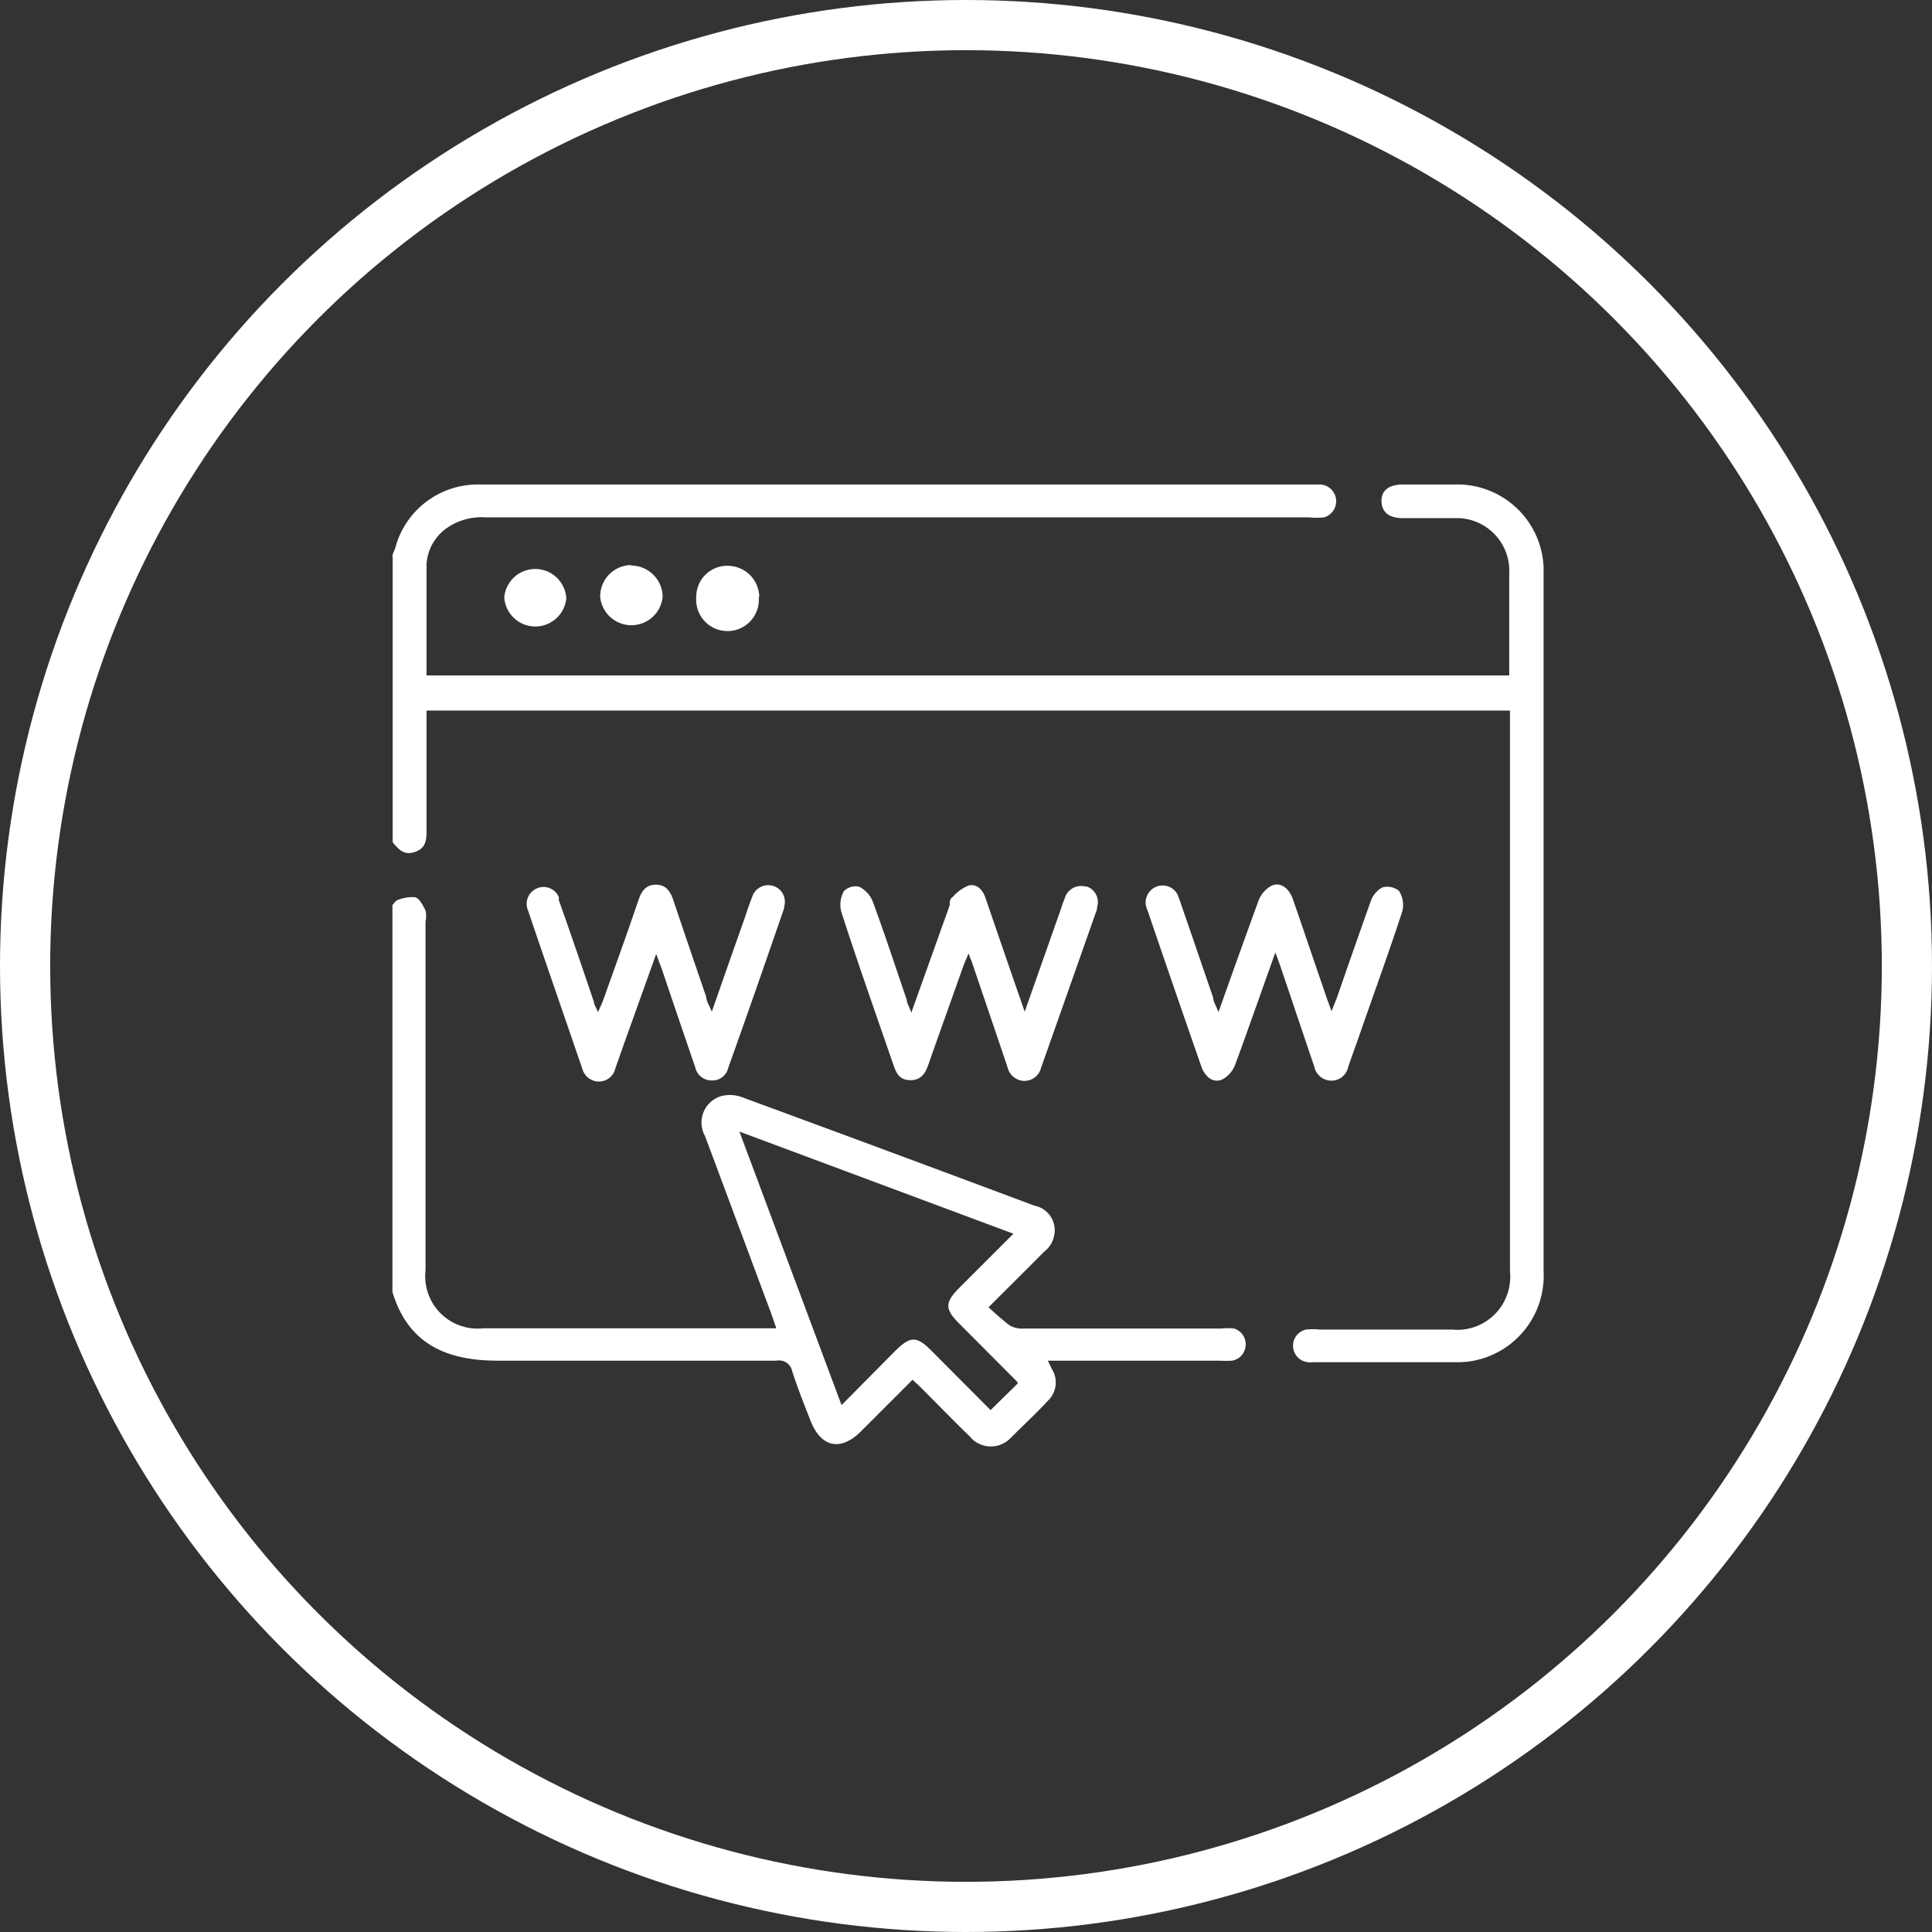
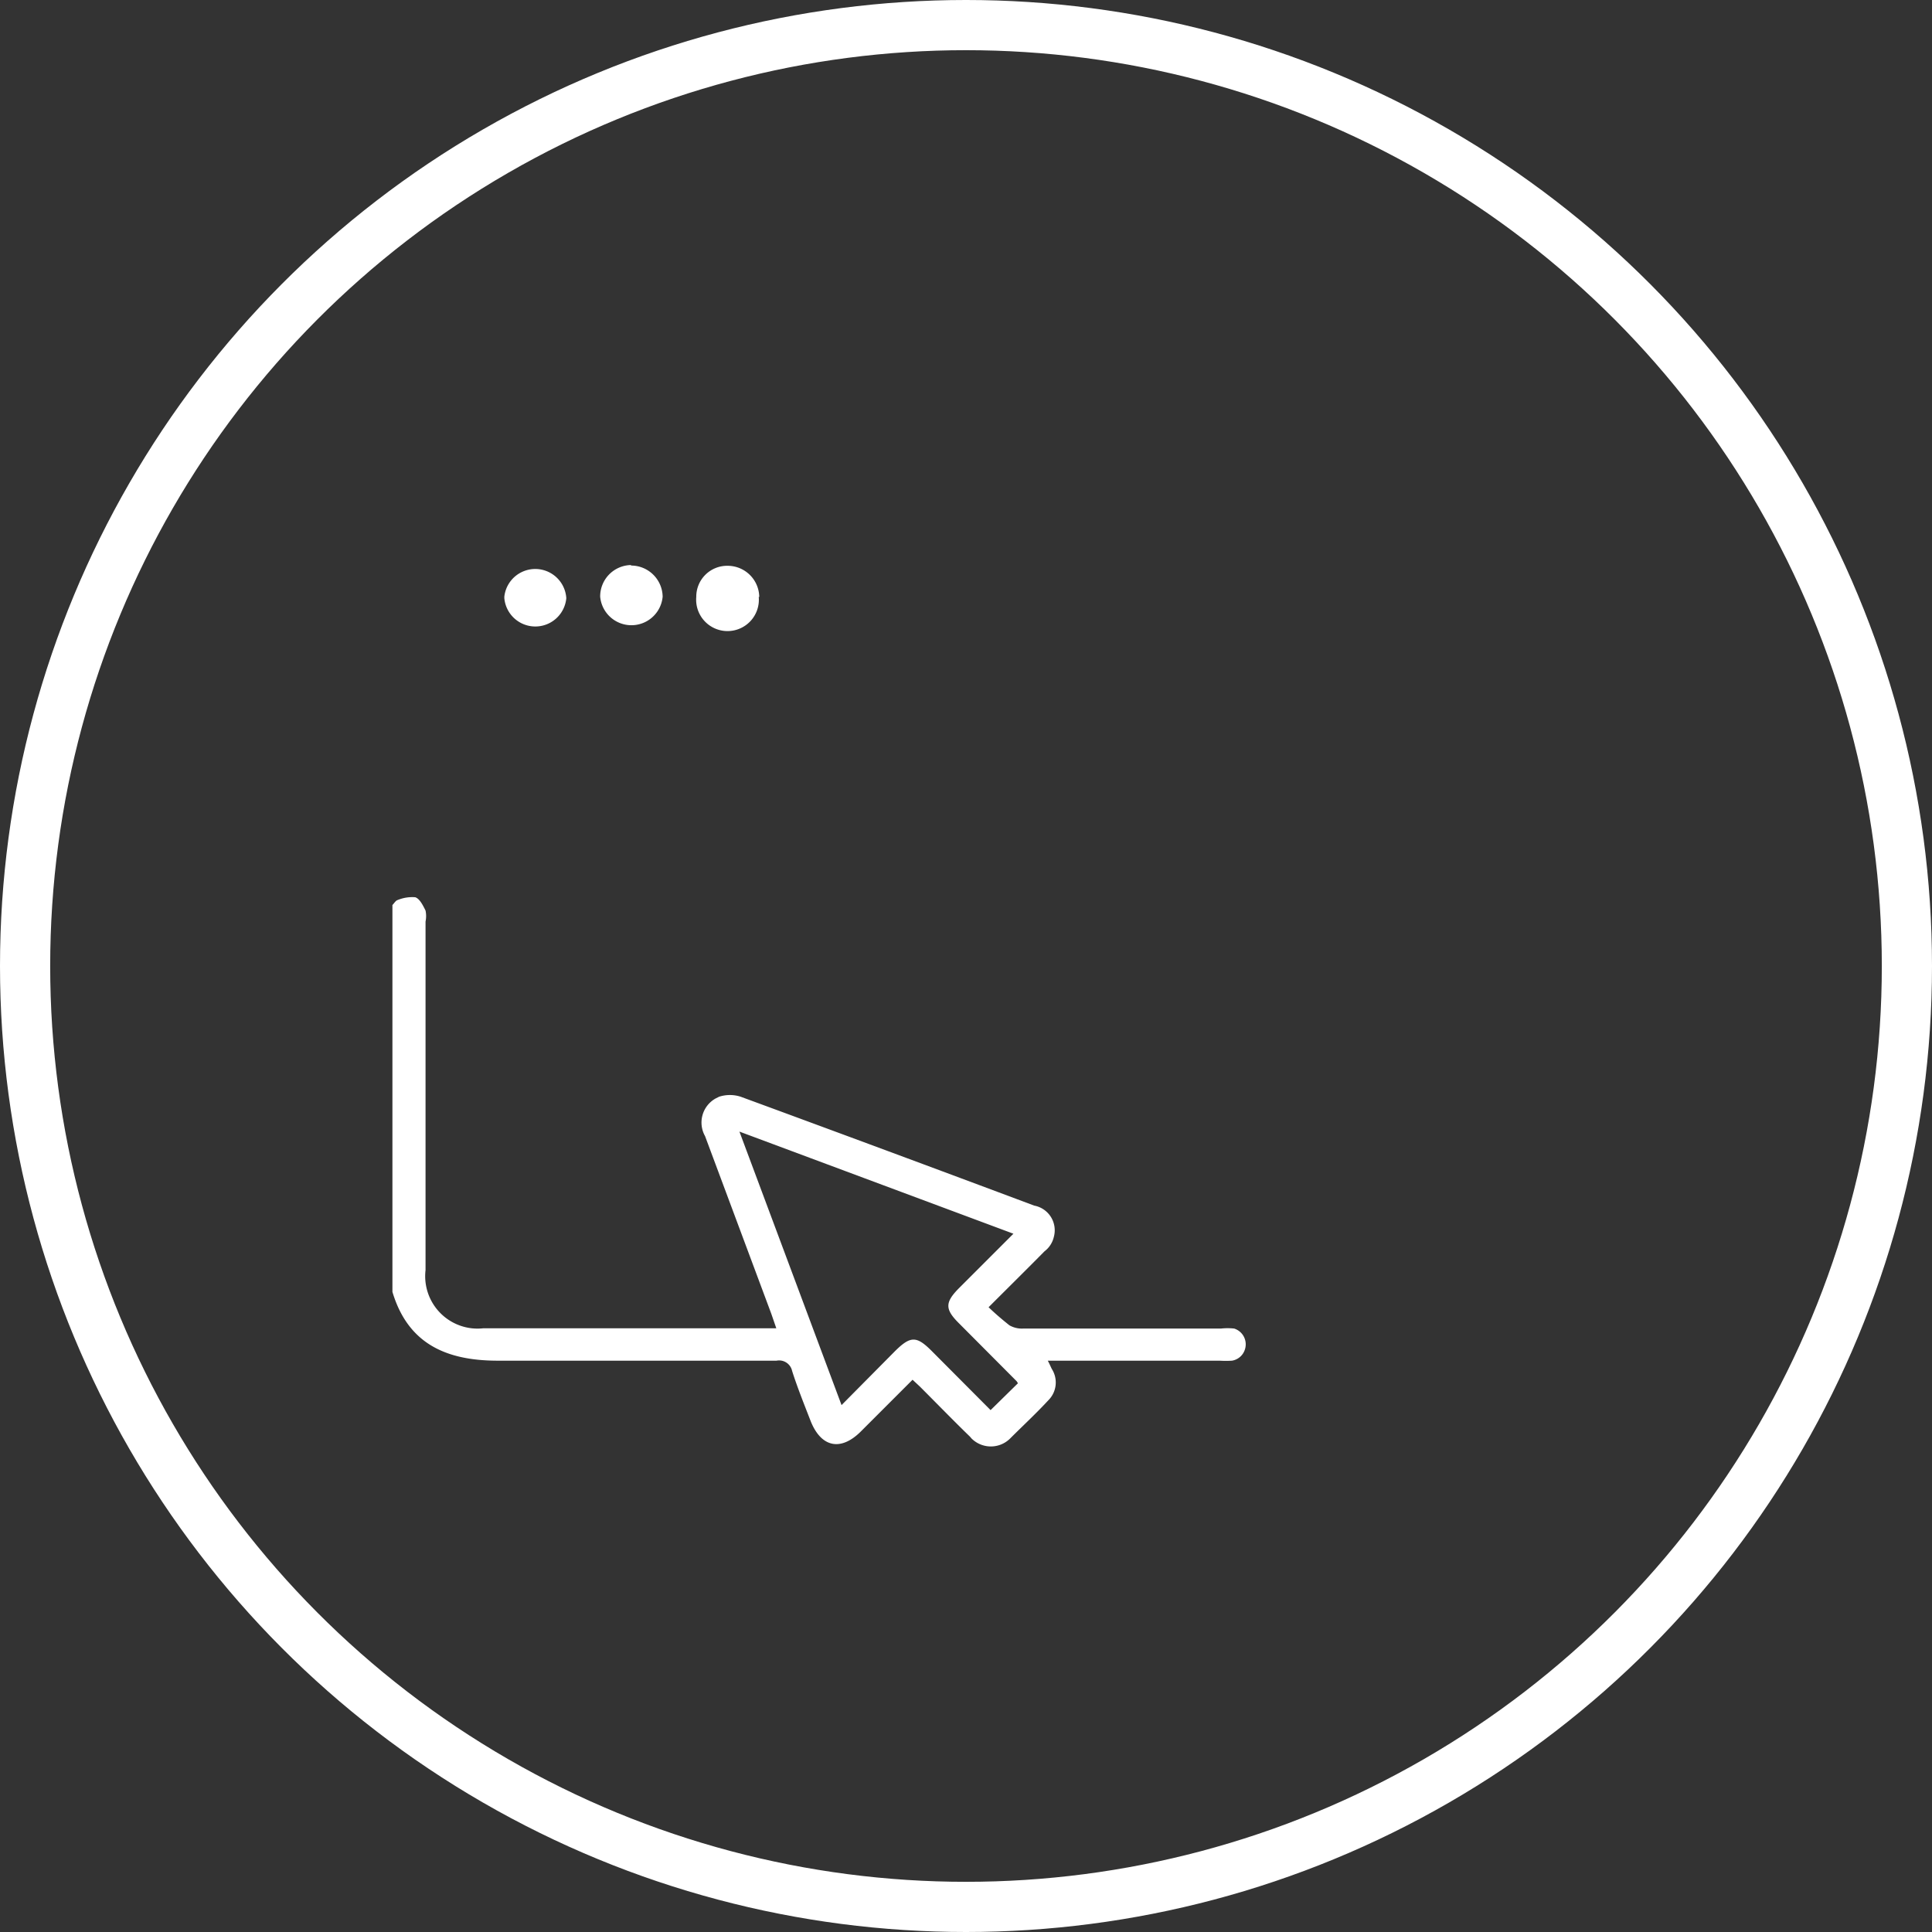
<svg xmlns="http://www.w3.org/2000/svg" id="Capa_1" data-name="Capa 1" viewBox="0 0 77 77">
  <rect x="0" y="0" width="77" height="77" fill="#333333" stroke="none" />
  <defs>
    <style>.cls-1,.cls-2{fill:none;}.cls-2{stroke:#fff;stroke-width:2px;}.cls-3{clip-path:url(#clip-path);}.cls-4{fill:#fff;}</style>
    <clipPath id="clip-path">
      <rect class="cls-1" x="15.64" y="19.29" width="45.89" height="38.41" />
    </clipPath>
  </defs>
  <g id="Grupo_1812" data-name="Grupo 1812">
    <g id="Elipse_7" data-name="Elipse 7">
      <circle class="cls-1" cx="38.5" cy="38.5" r="38.5" />
      <circle class="cls-2" cx="38.5" cy="38.5" r="37.5" />
    </g>
    <g id="Grupo_1807" data-name="Grupo 1807">
      <g class="cls-3">
        <g id="Grupo_1806" data-name="Grupo 1806">
-           <path id="Trazado_4356" data-name="Trazado 4356" class="cls-4" d="M15.64,22.18c0-.12.09-.24.12-.37A3.4,3.4,0,0,1,19,19.31c1.39,0,2.78,0,4.17,0H52.65a.67.67,0,0,1,.12,1.31h0a2.79,2.79,0,0,1-.58,0H19.36a2.41,2.41,0,0,0-1.6.46A1.9,1.9,0,0,0,17,22.48c0,1.47,0,2.94,0,4.44H60.15c0-.12,0-.25,0-.38V22.87a2.1,2.1,0,0,0-2-2.22H55.9c-.54,0-.83-.24-.84-.67s.29-.67.86-.67c.76,0,1.52,0,2.28,0a3.44,3.44,0,0,1,3.32,3.3c0,.29,0,.57,0,.86v27.2a3.45,3.45,0,0,1-2.73,3.55,3.26,3.26,0,0,1-.76.07H52.34a.81.81,0,0,1-.22,0,.66.66,0,0,1-.07-1.3,2.45,2.45,0,0,1,.54,0h5.28a2.11,2.11,0,0,0,2.31-1.89,2,2,0,0,0,0-.42V28.32H17v4.74c0,.38,0,.73-.45.89s-.66-.1-.9-.38V22.18" />
          <path id="Trazado_4357" data-name="Trazado 4357" class="cls-4" d="M15.64,36.07c.07-.07.13-.18.21-.2a1.52,1.52,0,0,1,.7-.11c.18.06.31.33.41.53a1.09,1.09,0,0,1,0,.44V50.62a2.09,2.09,0,0,0,1.85,2.32,2.16,2.16,0,0,0,.44,0H30.94l-.2-.58L28.1,45.28a1.1,1.1,0,0,1,.42-1.5l.14-.07a1.4,1.4,0,0,1,.86,0q5.85,2.15,11.7,4.34A1,1,0,0,1,42,49.3a1,1,0,0,1-.37.57c-.71.72-1.43,1.43-2.23,2.23.26.25.54.49.83.72a1,1,0,0,0,.54.13h7.89a2.38,2.38,0,0,1,.53,0,.66.66,0,0,1,.43.82.65.65,0,0,1-.52.46,4.1,4.1,0,0,1-.49,0H41.76c.07.13.11.23.16.33a1,1,0,0,1-.14,1.25c-.49.53-1,1-1.52,1.52a1.09,1.09,0,0,1-1.54,0l-.06-.07c-.67-.65-1.31-1.31-2-2l-.29-.27-2.06,2.06c-.8.8-1.58.64-2-.41-.26-.67-.53-1.34-.74-2a.53.53,0,0,0-.62-.41c-3.7,0-7.4,0-11.11,0-2.14,0-3.67-.73-4.25-2.92V36.07m25,19.09-.07-.11-2.31-2.32c-.55-.55-.55-.82,0-1.38l2.18-2.18L29.47,45.1,33.54,56l2.14-2.16c.61-.6.85-.6,1.45,0l2.35,2.36,1.1-1.08" />
-           <path id="Trazado_4358" data-name="Trazado 4358" class="cls-4" d="M26.16,38l-1.29,3.6c-.11.32-.23.64-.35,1a.67.67,0,0,1-.83.48.68.68,0,0,1-.48-.48c-.72-2.1-1.45-4.2-2.16-6.3a.67.67,0,0,1,.34-.89.66.66,0,0,1,.88.34.56.56,0,0,1,0,.12c.48,1.35.94,2.7,1.4,4.06,0,.11.09.21.16.41.09-.2.15-.32.2-.45.47-1.32.95-2.64,1.41-4,.12-.36.29-.63.7-.63s.58.27.7.63c.43,1.28.87,2.57,1.31,3.85,0,.17.12.33.22.58.45-1.29.87-2.49,1.3-3.7.1-.3.2-.6.31-.88a.67.67,0,0,1,.84-.43.66.66,0,0,1,.43.83.14.14,0,0,1,0,.06c-.73,2.12-1.47,4.25-2.23,6.37a.64.64,0,0,1-.67.49.66.66,0,0,1-.64-.52c-.45-1.31-.9-2.63-1.34-3.94-.07-.18-.14-.36-.23-.62" />
-           <path id="Trazado_4359" data-name="Trazado 4359" class="cls-4" d="M36.32,40.36l1.53-4.28c0-.11,0-.26.12-.33a1.72,1.72,0,0,1,.64-.46c.32-.07.55.16.66.48L40.38,39l.46,1.32,1.41-4c.06-.17.11-.34.18-.5a.68.68,0,0,1,.82-.49l.06,0a.66.66,0,0,1,.41.84l0,.07L41.76,41.8l-.27.76a.68.68,0,0,1-.82.5.7.7,0,0,1-.51-.51c-.47-1.4-.95-2.8-1.42-4.19L38.6,38l-.2.48c-.46,1.31-.93,2.61-1.39,3.92-.12.36-.29.66-.74.65s-.56-.31-.68-.66c-.69-2-1.4-4-2.06-6.05a1.12,1.12,0,0,1,.1-.82.66.66,0,0,1,.61-.18,1.13,1.13,0,0,1,.54.58c.48,1.3.91,2.62,1.36,3.93,0,.13.09.25.17.48" />
-           <path id="Trazado_4360" data-name="Trazado 4360" class="cls-4" d="M48.55,40.37c.56-1.57,1.07-3,1.61-4.48a1.14,1.14,0,0,1,.5-.58c.35-.18.71.07.87.53.46,1.33.91,2.67,1.37,4l.17.46c.08-.21.14-.35.2-.5.45-1.3.9-2.59,1.36-3.88a1,1,0,0,1,.46-.55.73.73,0,0,1,.67.14,1.05,1.05,0,0,1,.13.81c-.53,1.62-1.11,3.21-1.67,4.82-.16.46-.33.92-.49,1.39a.68.68,0,0,1-.68.54.7.7,0,0,1-.67-.56l-1.35-4c-.05-.15-.11-.3-.2-.55-.56,1.56-1.06,3-1.6,4.47a1.16,1.16,0,0,1-.49.58c-.36.18-.71-.06-.87-.53q-1.08-3.1-2.14-6.21a.68.68,0,0,1,.31-.91.67.67,0,0,1,.9.31l.06.16c.45,1.3.9,2.62,1.35,3.93,0,.15.11.3.21.58" />
          <path id="Trazado_4361" data-name="Trazado 4361" class="cls-4" d="M30.24,23.79a1.25,1.25,0,1,1-2.49,0A1.23,1.23,0,0,1,29,22.55a1.26,1.26,0,0,1,1.26,1.24" />
          <path id="Trazado_4362" data-name="Trazado 4362" class="cls-4" d="M25.15,22.54a1.26,1.26,0,0,1,1.26,1.24,1.25,1.25,0,0,1-2.49,0,1.25,1.25,0,0,1,1.23-1.26h0" />
          <path id="Trazado_4363" data-name="Trazado 4363" class="cls-4" d="M20.1,23.78a1.24,1.24,0,0,1,2.47.06,1.24,1.24,0,0,1-2.47,0v0" />
        </g>
      </g>
    </g>
  </g>
</svg>